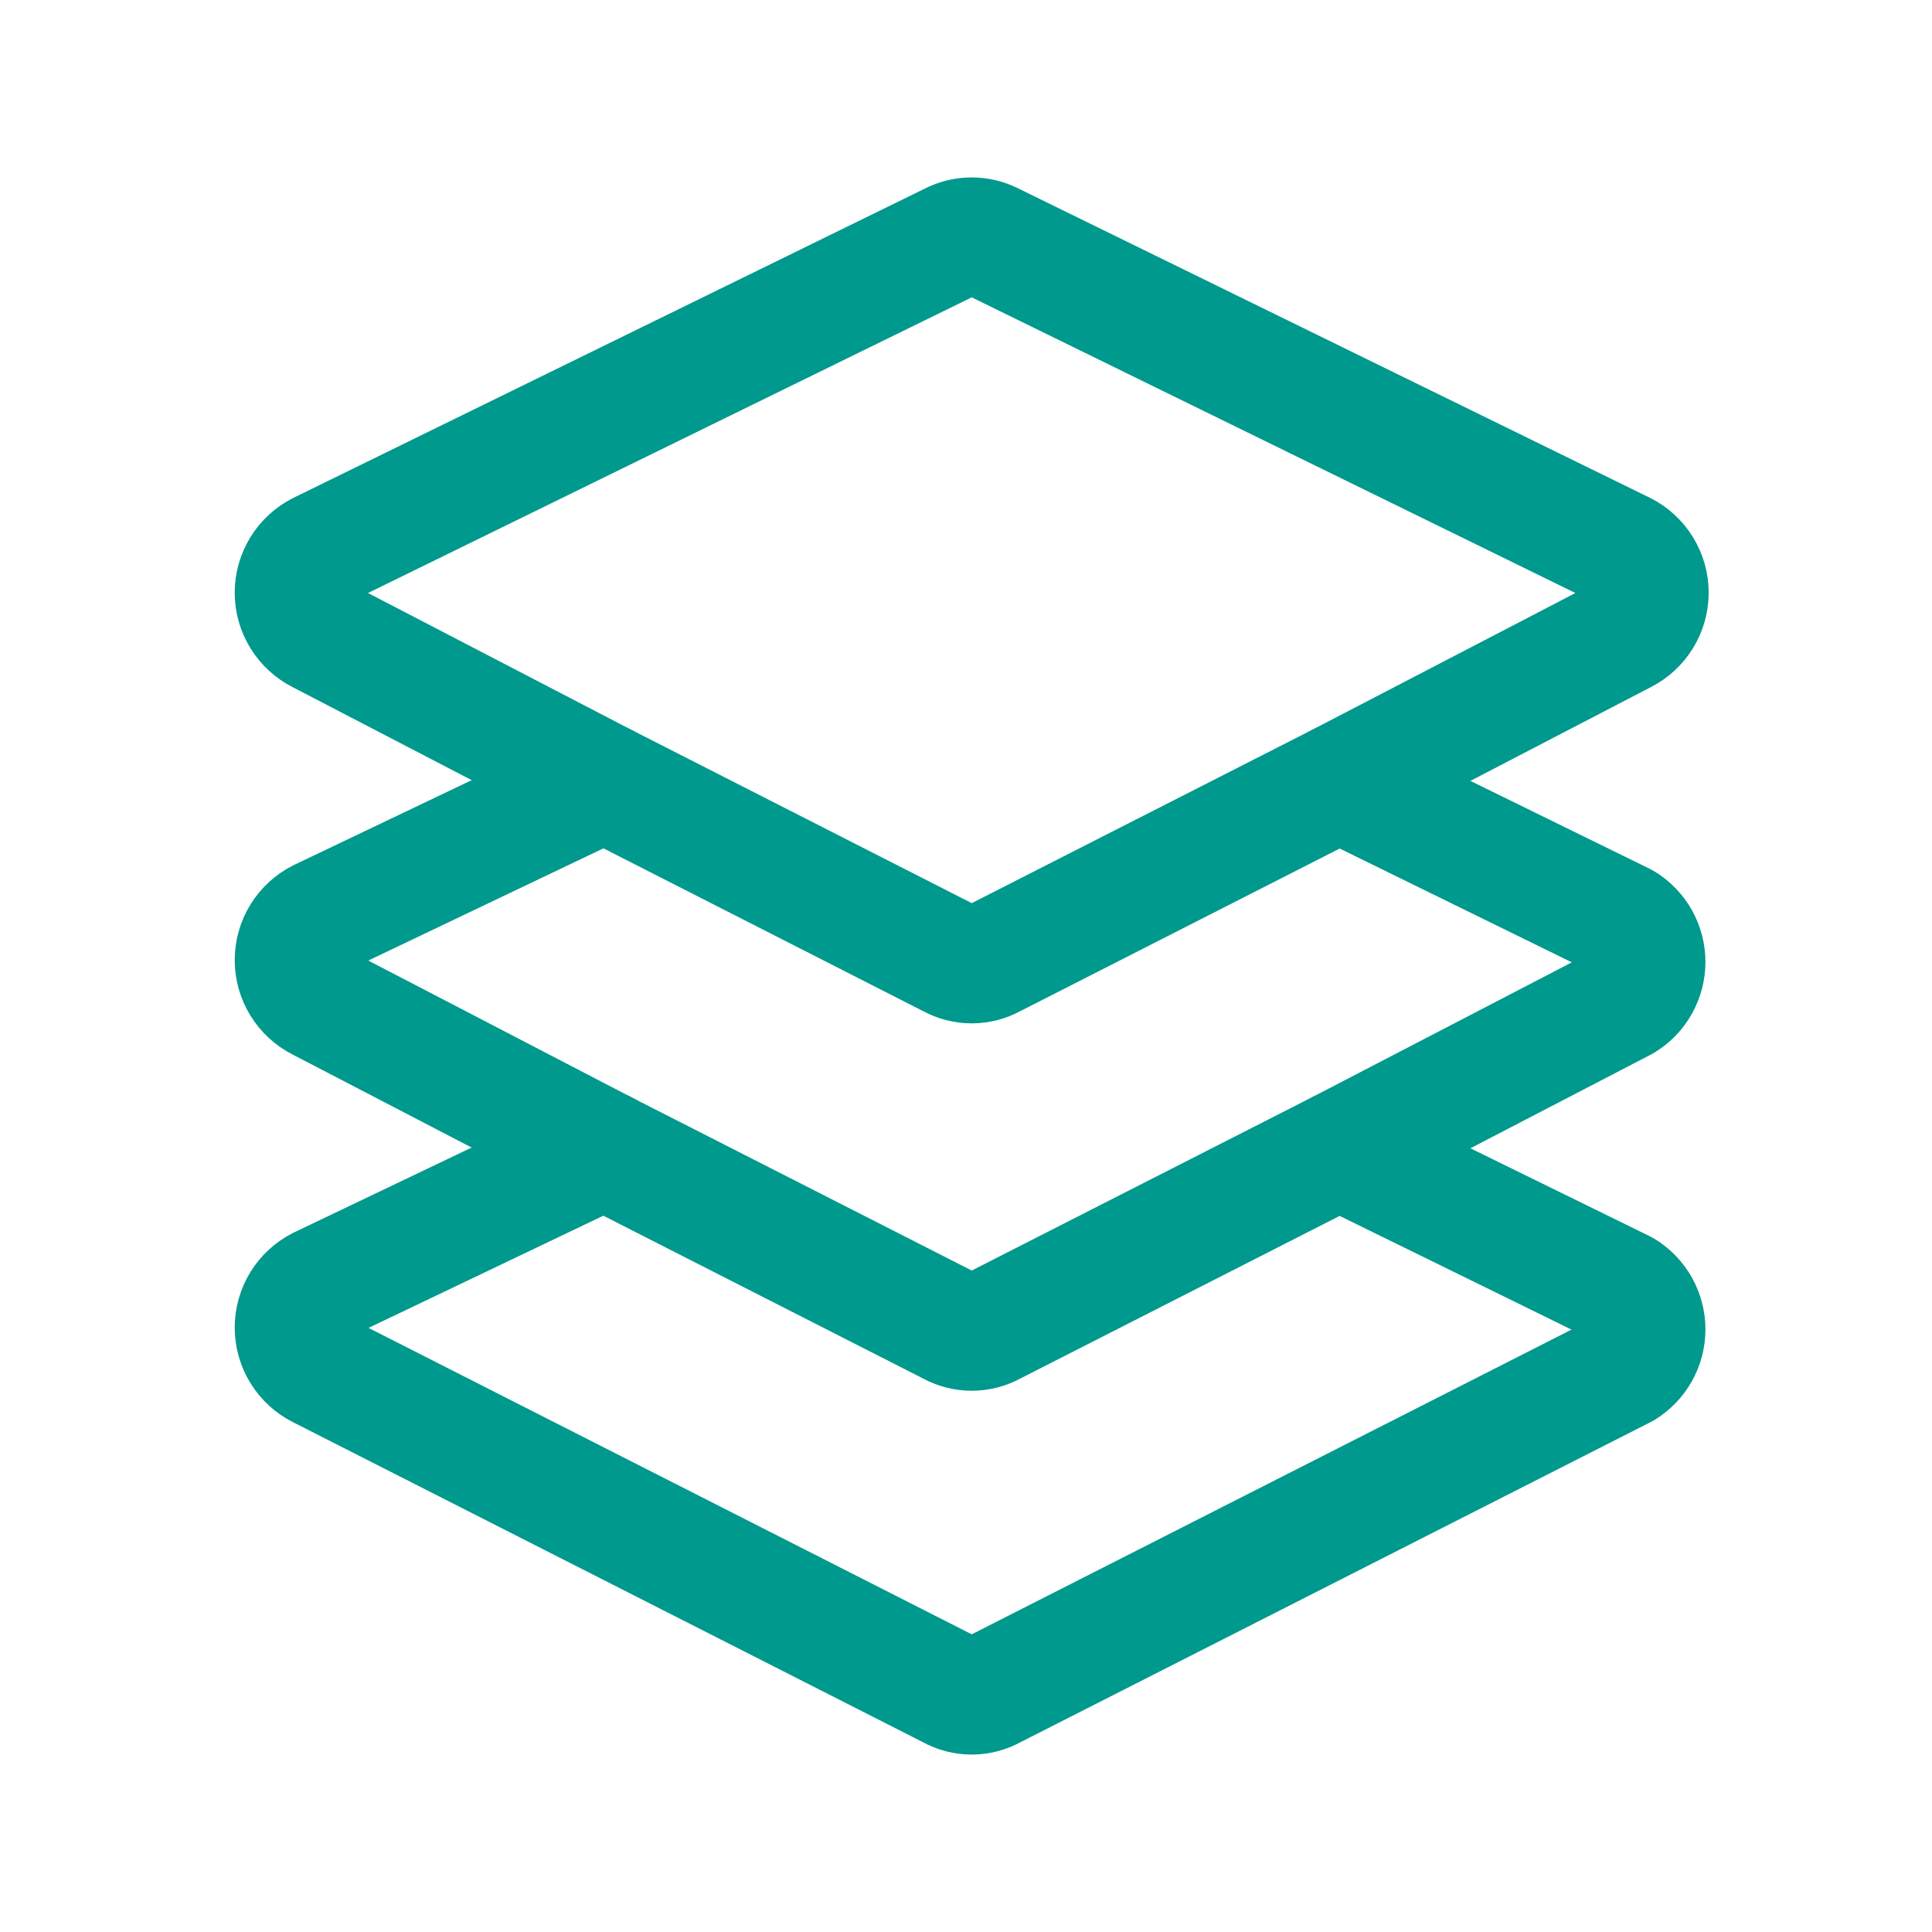
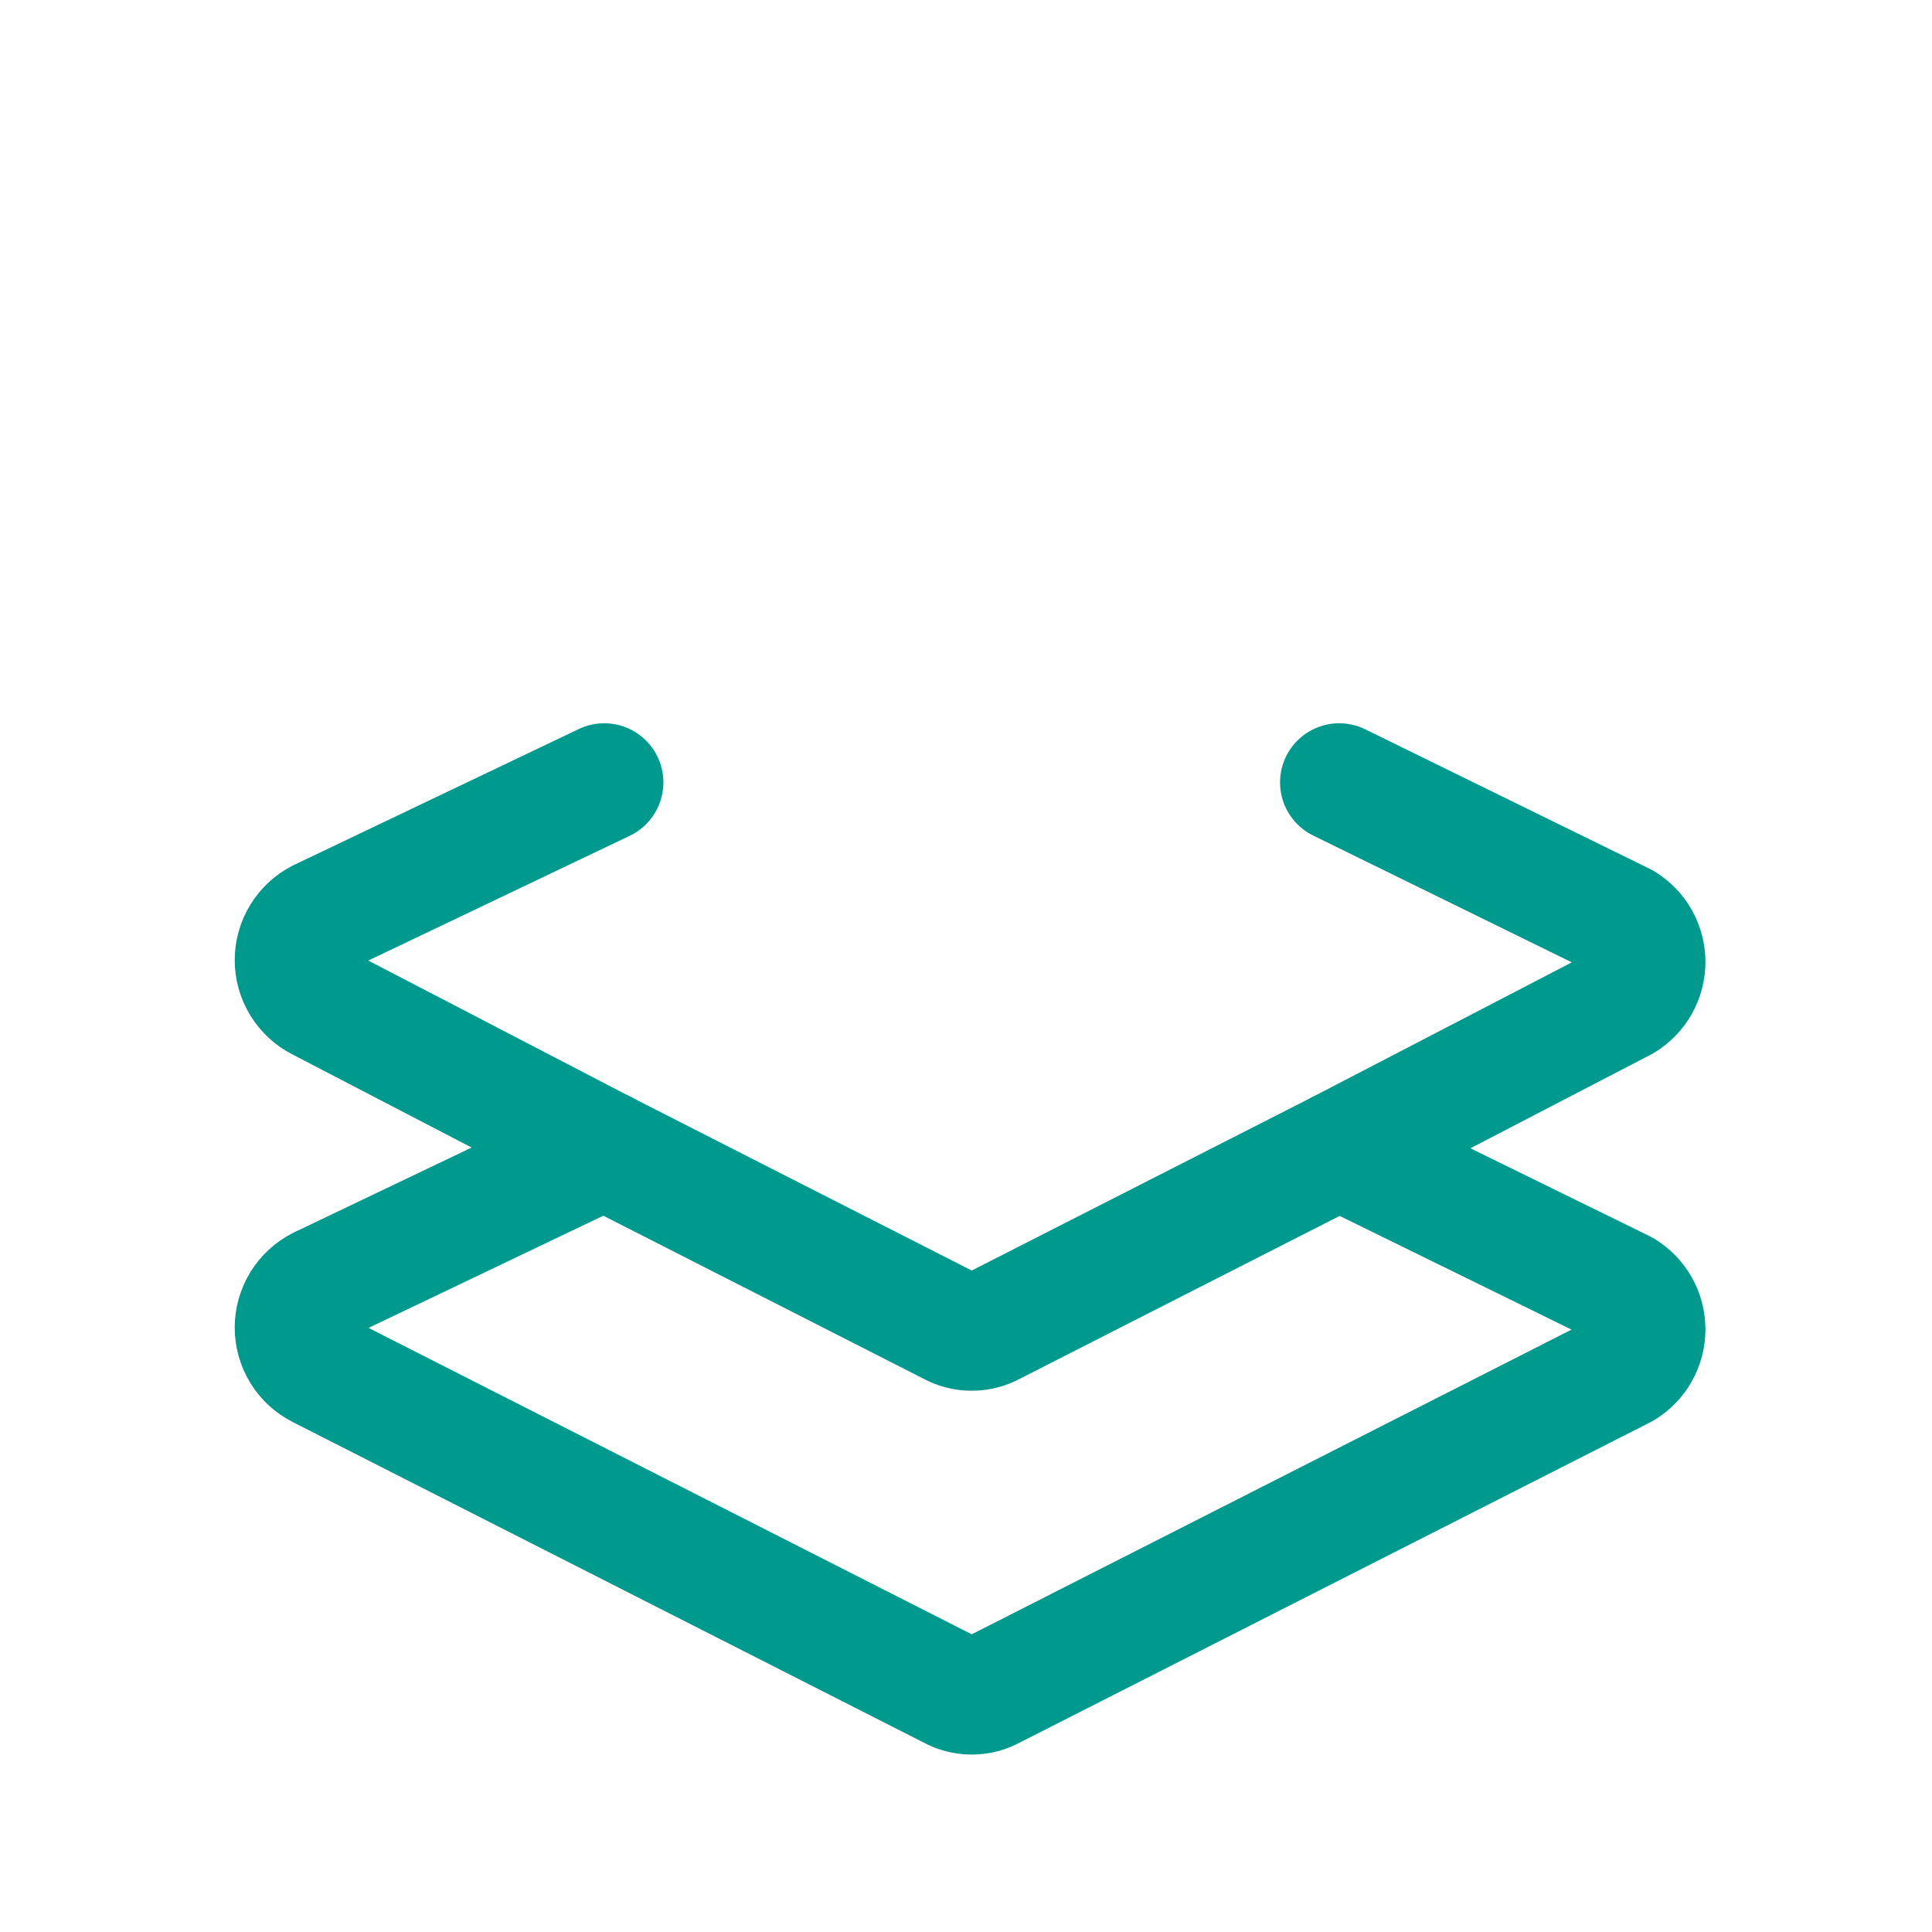
<svg xmlns="http://www.w3.org/2000/svg" width="49" height="49" viewBox="0 0 49 49" fill="none">
-   <path d="M41.185 16.092L33.965 19.844L25.181 24.316C25.017 24.407 24.832 24.455 24.645 24.455C24.457 24.455 24.273 24.407 24.109 24.316L15.327 19.844L8.105 16.092C7.909 15.993 7.744 15.841 7.629 15.654C7.514 15.467 7.453 15.252 7.453 15.032C7.453 14.812 7.514 14.597 7.629 14.41C7.744 14.223 7.909 14.071 8.105 13.972L24.133 6.122C24.292 6.042 24.467 6 24.645 6C24.823 6 24.998 6.042 25.157 6.122L41.185 13.972C41.381 14.071 41.545 14.223 41.66 14.41C41.775 14.597 41.836 14.812 41.836 15.032C41.836 15.252 41.775 15.467 41.66 15.654C41.545 15.841 41.381 15.993 41.185 16.092Z" stroke="#00998D" stroke-width="3" stroke-linecap="round" stroke-linejoin="round" />
  <path d="M15.325 19.844L8.105 23.29C7.909 23.389 7.744 23.541 7.629 23.728C7.514 23.915 7.453 24.13 7.453 24.35C7.453 24.569 7.514 24.785 7.629 24.972C7.744 25.159 7.909 25.311 8.105 25.41L15.325 29.162L24.109 33.634C24.273 33.725 24.457 33.773 24.645 33.773C24.832 33.773 25.017 33.725 25.181 33.634L33.963 29.162L41.185 25.412C41.358 25.306 41.502 25.157 41.602 24.979C41.701 24.802 41.754 24.601 41.754 24.398C41.754 24.194 41.701 23.994 41.602 23.816C41.502 23.639 41.358 23.49 41.185 23.384L33.965 19.844" stroke="#00998D" stroke-width="3" stroke-linecap="round" stroke-linejoin="round" />
  <path d="M15.325 29.16L8.105 32.61C7.909 32.709 7.744 32.861 7.629 33.048C7.514 33.235 7.453 33.45 7.453 33.67C7.453 33.89 7.514 34.105 7.629 34.292C7.744 34.479 7.909 34.631 8.105 34.73L24.109 42.86C24.273 42.952 24.457 43 24.645 43C24.832 43 25.017 42.952 25.181 42.86L41.185 34.73C41.358 34.624 41.502 34.475 41.602 34.297C41.701 34.12 41.754 33.92 41.754 33.716C41.754 33.513 41.701 33.312 41.602 33.135C41.502 32.957 41.358 32.808 41.185 32.702L33.965 29.162" stroke="#00998D" stroke-width="3" stroke-linecap="round" stroke-linejoin="round" />
</svg>